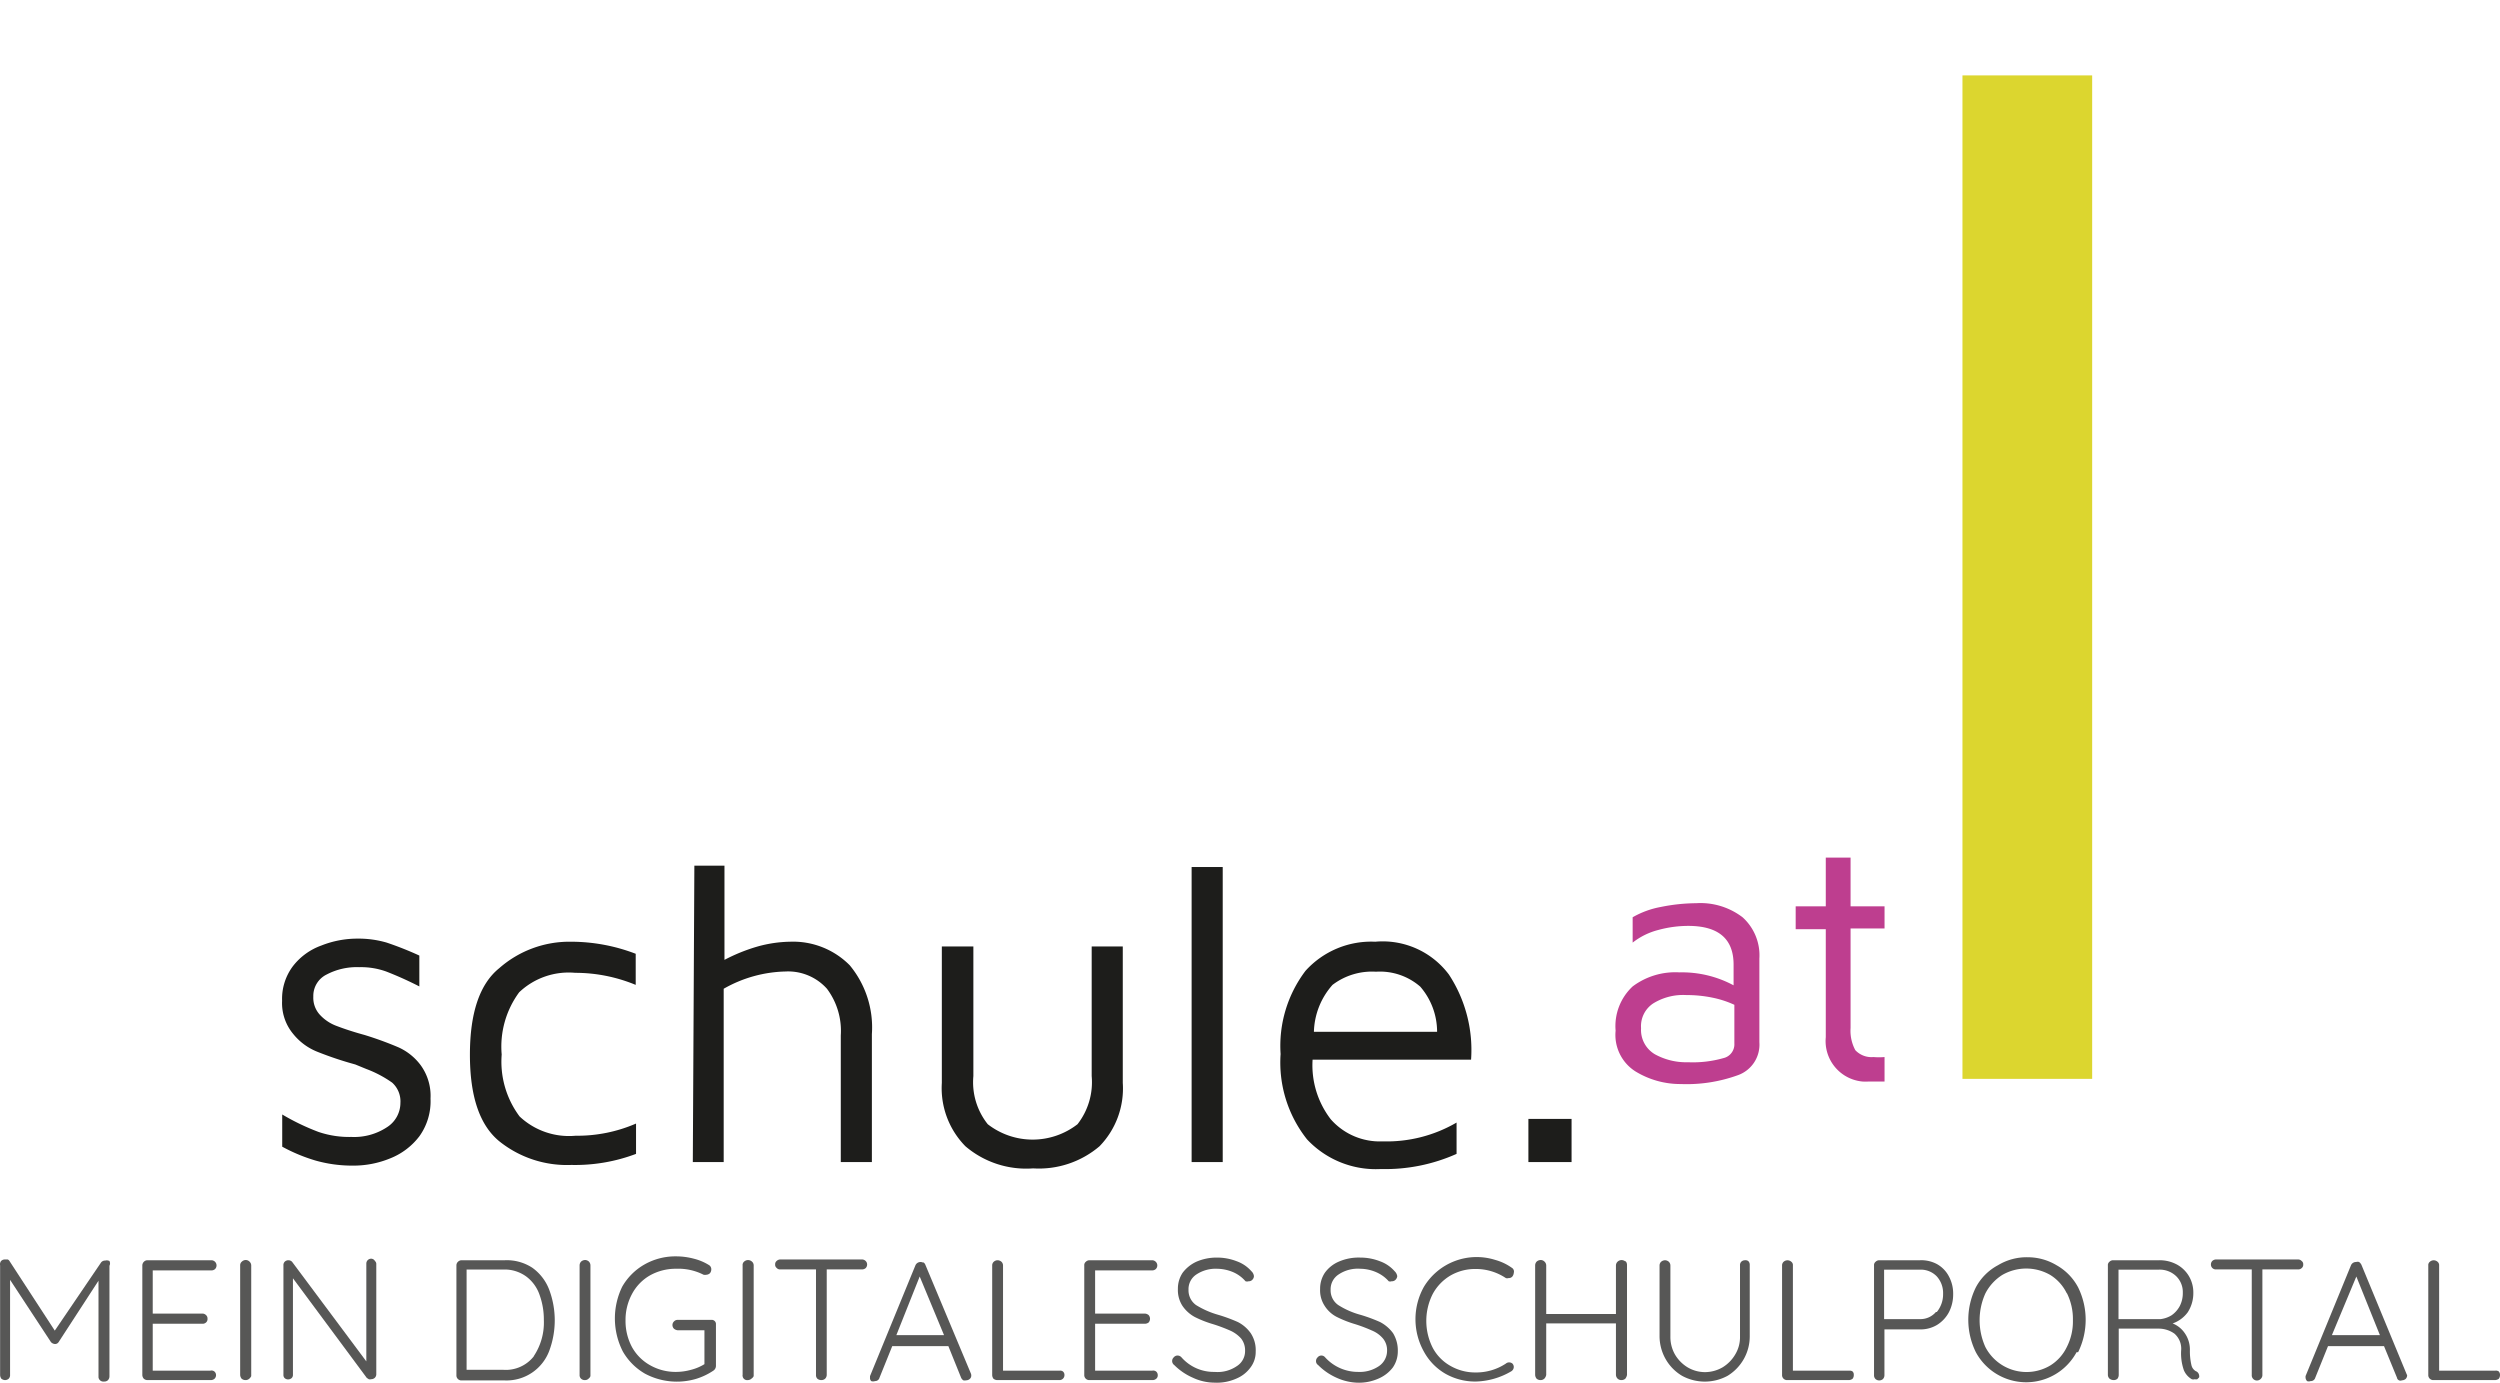
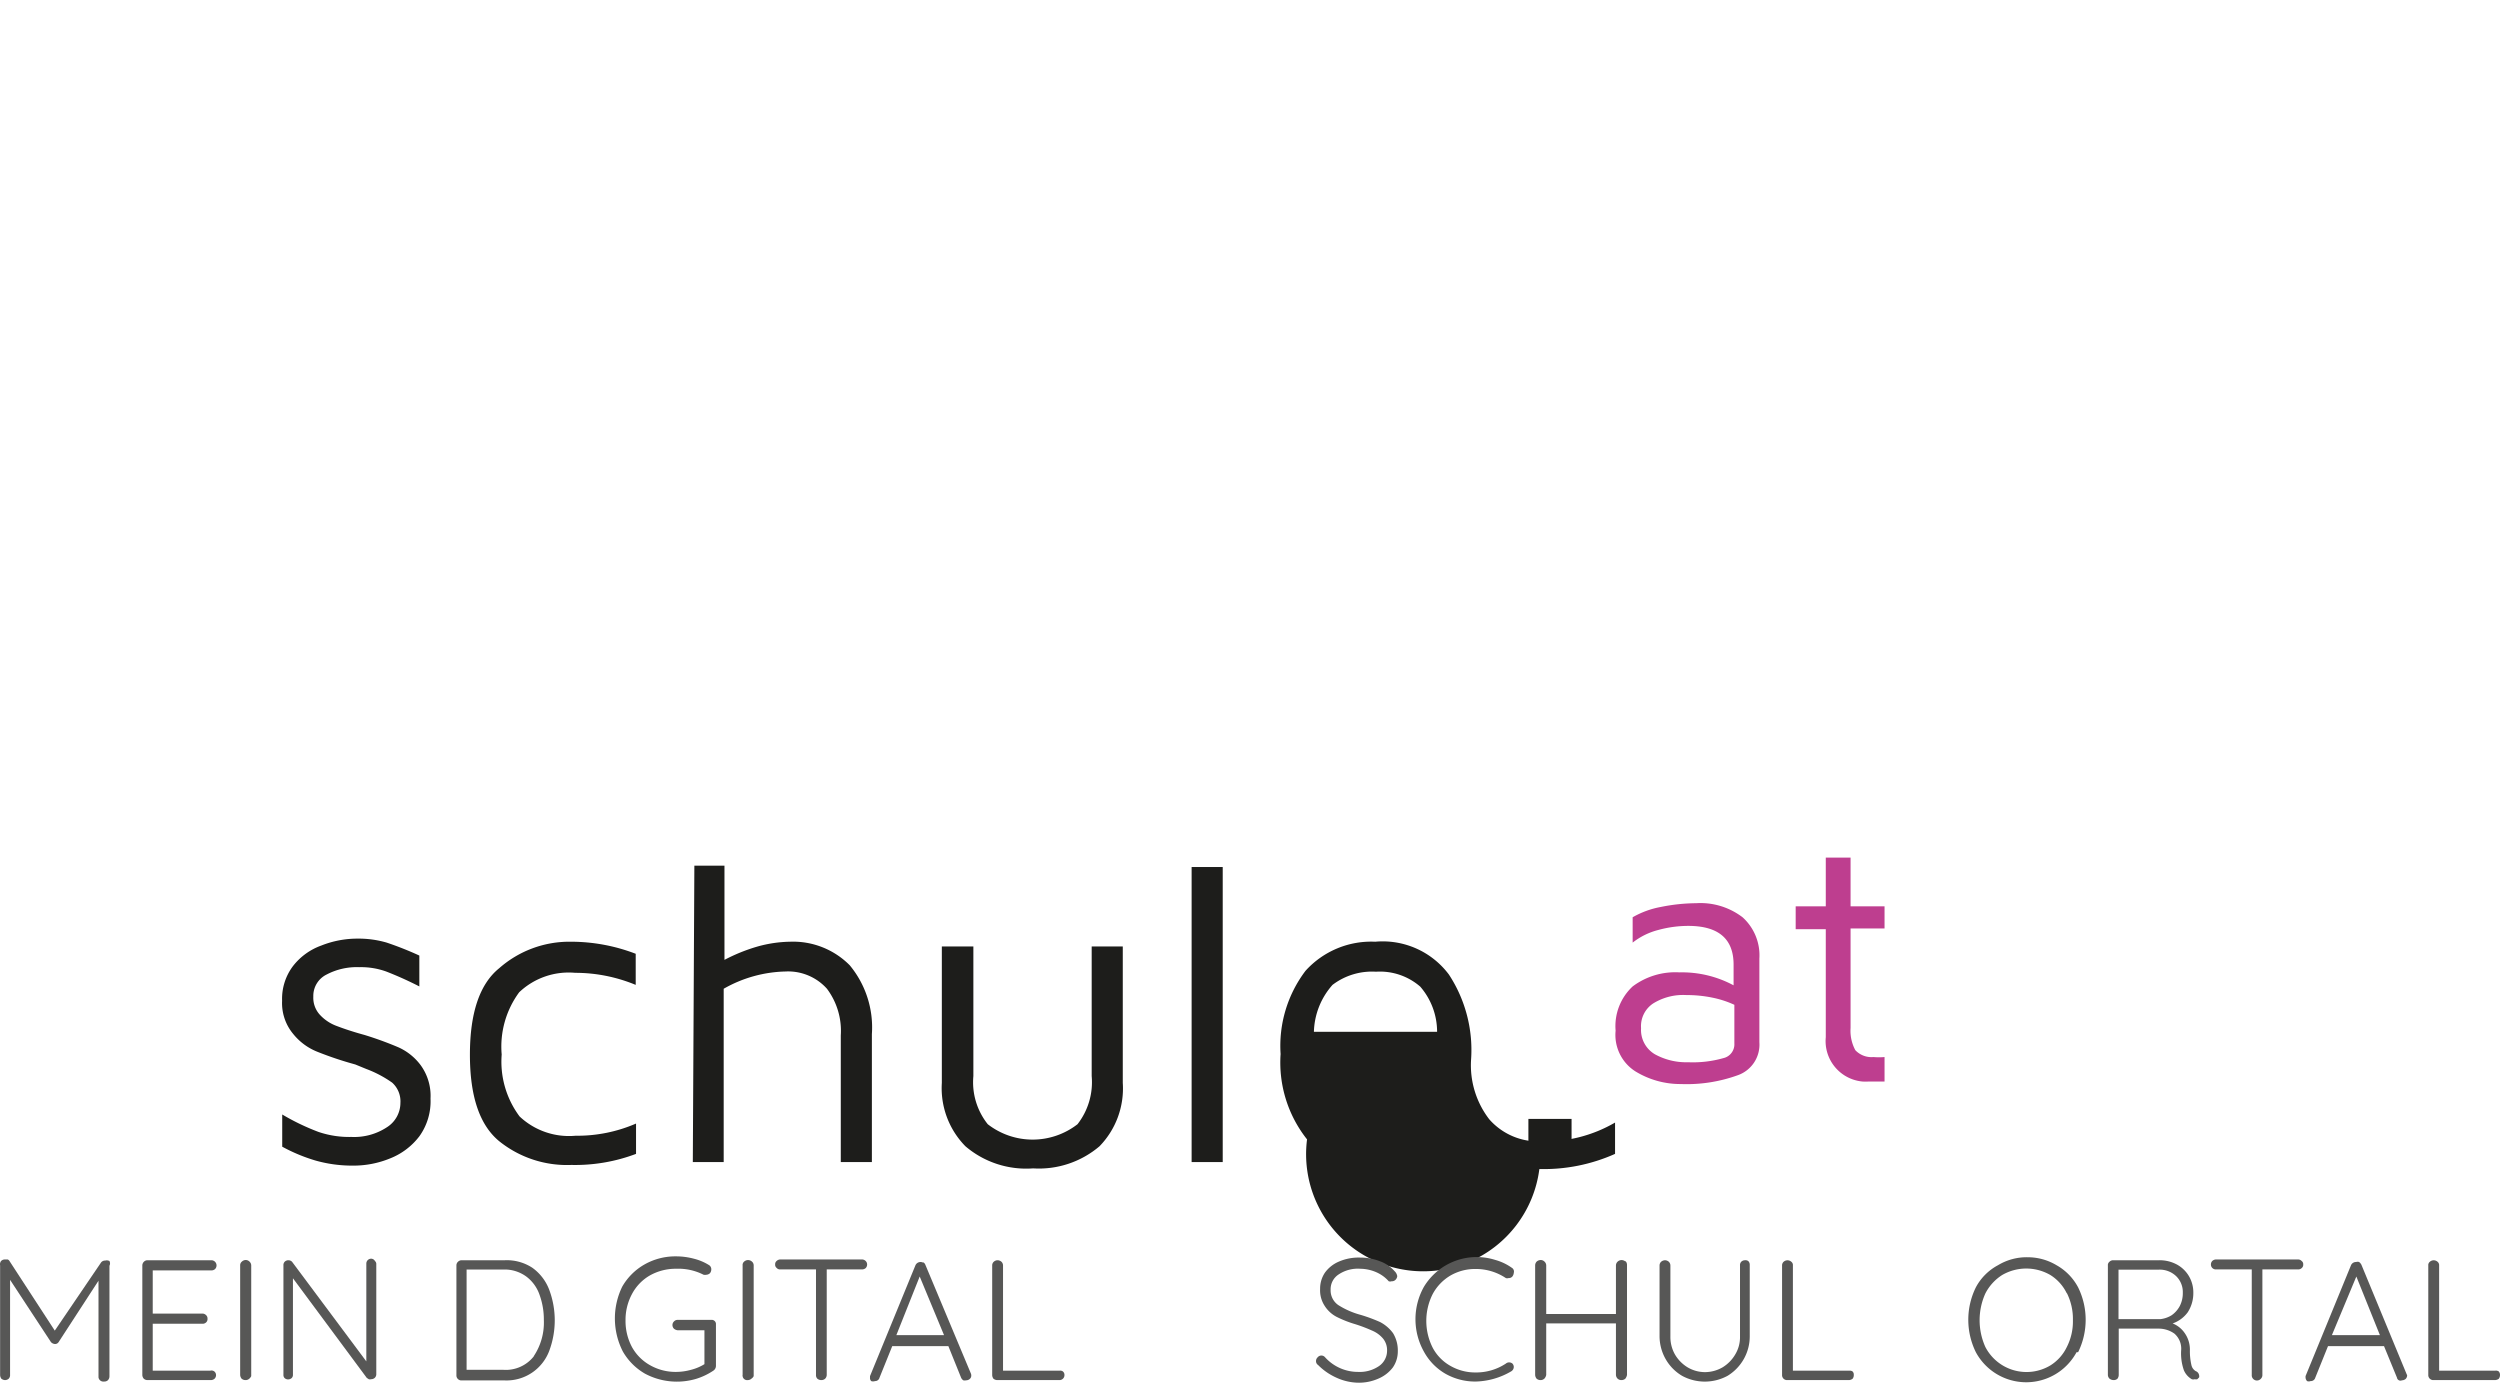
<svg xmlns="http://www.w3.org/2000/svg" id="Ebene_1" data-name="Ebene 1" viewBox="0 0 225.89 124.96">
  <defs>
    <style>.cls-1{fill:none;}.cls-2{clip-path:url(#clip-path);}.cls-3{clip-path:url(#clip-path-2);}.cls-4{fill:#dcd62f;}.cls-5{fill:#1d1d1b;}.cls-6{fill:#be3e8f;}.cls-7{fill:#575756;}</style>
    <clipPath id="clip-path" transform="translate(-0.9 6.34)">
      <polygon class="cls-1" points="189.94 -0.68 188.38 -0.68 178.22 -0.68 178.22 91.14 189.94 91.14 189.94 -0.68" />
    </clipPath>
    <clipPath id="clip-path-2" transform="translate(-0.9 6.34)">
-       <rect class="cls-1" x="-1865.63" y="0.47" width="2498.69" height="2955.07" />
-     </clipPath>
+       </clipPath>
  </defs>
  <g class="cls-2">
    <g class="cls-3">
      <rect class="cls-4" x="167.56" width="31.23" height="103.15" />
    </g>
  </g>
  <path class="cls-5" d="M46,96.77c-1.78-1.47-2.64-4.08-2.64-7.81s.86-6.37,2.64-7.81a9.6,9.6,0,0,1,6.48-2.4,16.32,16.32,0,0,1,5.86,1.09v2.81a14.28,14.28,0,0,0-5.47-1.09,6.49,6.49,0,0,0-5.06,1.76,8.28,8.28,0,0,0-1.58,5.62,8.27,8.27,0,0,0,1.62,5.6,6.51,6.51,0,0,0,5.06,1.74,13.3,13.3,0,0,0,5.46-1.1v2.74a15.58,15.58,0,0,1-5.85,1A9.77,9.77,0,0,1,46,96.77Z" transform="translate(-0.9 6.34)" />
  <path class="cls-5" d="M88.13,97.23A7.49,7.49,0,0,1,86,91.51V79.18h2.85V90.89a6.09,6.09,0,0,0,1.3,4.35,6.61,6.61,0,0,0,8.11,0,6.18,6.18,0,0,0,1.28-4.35V79.18h2.81V91.51a7.49,7.49,0,0,1-2.1,5.72,8.45,8.45,0,0,1-6,2A8.46,8.46,0,0,1,88.13,97.23Z" transform="translate(-0.9 6.34)" />
  <path class="cls-5" d="M108.57,98.66V72h2.81V98.66Z" transform="translate(-0.9 6.34)" />
-   <path class="cls-5" d="M131.82,81.72a12.42,12.42,0,0,1,2,7.69H119.5a8,8,0,0,0,1.64,5.38,5.89,5.89,0,0,0,4.69,2,12.54,12.54,0,0,0,6.68-1.7v2.83a15.8,15.8,0,0,1-6.84,1.37A8.52,8.52,0,0,1,119,96.61a11.17,11.17,0,0,1-2.39-7.71,11.23,11.23,0,0,1,2.25-7.52,8,8,0,0,1,6.3-2.63A7.47,7.47,0,0,1,131.82,81.72Zm-10.52.93a6.64,6.64,0,0,0-1.68,4.24h11.13a6.23,6.23,0,0,0-1.52-4.08,5.55,5.55,0,0,0-4-1.35A5.89,5.89,0,0,0,121.3,82.65Z" transform="translate(-0.9 6.34)" />
+   <path class="cls-5" d="M131.82,81.72a12.42,12.42,0,0,1,2,7.69a8,8,0,0,0,1.64,5.38,5.89,5.89,0,0,0,4.69,2,12.54,12.54,0,0,0,6.68-1.7v2.83a15.8,15.8,0,0,1-6.84,1.37A8.52,8.52,0,0,1,119,96.61a11.17,11.17,0,0,1-2.39-7.71,11.23,11.23,0,0,1,2.25-7.52,8,8,0,0,1,6.3-2.63A7.47,7.47,0,0,1,131.82,81.72Zm-10.52.93a6.64,6.64,0,0,0-1.68,4.24h11.13a6.23,6.23,0,0,0-1.52-4.08,5.55,5.55,0,0,0-4-1.35A5.89,5.89,0,0,0,121.3,82.65Z" transform="translate(-0.9 6.34)" />
  <path class="cls-5" d="M139,94.76h3.9v3.9H139Z" transform="translate(-0.9 6.34)" />
  <path class="cls-6" d="M158.35,76.54a4.63,4.63,0,0,1,1.52,3.73v7.56a2.93,2.93,0,0,1-2,3,13.56,13.56,0,0,1-5.09.78,7.77,7.77,0,0,1-4.12-1.15,3.9,3.9,0,0,1-1.78-3.67,4.9,4.9,0,0,1,1.54-4,6.41,6.41,0,0,1,4.22-1.27,9.83,9.83,0,0,1,4.9,1.17V80.82q0-3.5-4.1-3.5a10.3,10.3,0,0,0-2.71.37,6.25,6.25,0,0,0-2.31,1.14V76.54a8,8,0,0,1,2.54-.93,16.49,16.49,0,0,1,3.2-.34A6.27,6.27,0,0,1,158.35,76.54Zm-1.74,12.73a1.28,1.28,0,0,0,1-1.33V84.45a8.94,8.94,0,0,0-2-.65,11.53,11.53,0,0,0-2.34-.23,5.13,5.13,0,0,0-3,.76,2.46,2.46,0,0,0-1.09,2.23,2.55,2.55,0,0,0,1.25,2.36,5.86,5.86,0,0,0,3,.72A10.09,10.09,0,0,0,156.61,89.27Z" transform="translate(-0.9 6.34)" />
  <path class="cls-5" d="M29.4,98.52a15.37,15.37,0,0,1-3-1.25V94.36a20.8,20.8,0,0,0,3.26,1.57,8.63,8.63,0,0,0,3,.46,5.38,5.38,0,0,0,3.19-.87,2.61,2.61,0,0,0,1.23-2.21,2.27,2.27,0,0,0-.75-1.83A10.25,10.25,0,0,0,34,90.25l-1-.41a31.93,31.93,0,0,1-3.46-1.16,5.31,5.31,0,0,1-2.15-1.6,4.35,4.35,0,0,1-1-3,4.9,4.9,0,0,1,1-3.15,5.66,5.66,0,0,1,2.53-1.83,8.82,8.82,0,0,1,3.28-.63,9.09,9.09,0,0,1,2.64.36A30.11,30.11,0,0,1,38.79,80v2.79a31.89,31.89,0,0,0-3-1.35,6.75,6.75,0,0,0-2.44-.39,5.84,5.84,0,0,0-2.93.66,2.15,2.15,0,0,0-1.21,2,2.27,2.27,0,0,0,.61,1.66,3.88,3.88,0,0,0,1.52,1c.6.23,1.42.51,2.48.8a31,31,0,0,1,3.1,1.13,5.12,5.12,0,0,1,2,1.62,4.71,4.71,0,0,1,.88,3,5.42,5.42,0,0,1-1,3.4,6.15,6.15,0,0,1-2.63,2,8.7,8.7,0,0,1-3.38.66A12.11,12.11,0,0,1,29.4,98.52Z" transform="translate(-0.9 6.34)" />
  <path class="cls-5" d="M72.28,78.75a11.52,11.52,0,0,0-2.92.43,15.87,15.87,0,0,0-3,1.21V71.88H63.64L63.5,98.66h2.79V83a11.77,11.77,0,0,1,5.58-1.56A4.71,4.71,0,0,1,75.62,83a6.34,6.34,0,0,1,1.25,4.22V98.66h2.81V87.1a8.8,8.8,0,0,0-2-6.22A7.2,7.2,0,0,0,72.28,78.75Z" transform="translate(-0.9 6.34)" />
  <path class="cls-6" d="M171.18,89.17a5.57,5.57,0,0,1-1,0,2,2,0,0,1-1.64-.62,3.69,3.69,0,0,1-.43-2v-9h3.07V75.55h-3.07v-4.4h-2.24v4.4h-2.72v2.07h2.72v9.76a3.67,3.67,0,0,0,3.29,4,4.14,4.14,0,0,0,.61,0c.42,0,.85,0,1.27,0h.14Z" transform="translate(-0.9 6.34)" />
  <path class="cls-7" d="M10.79,107.6a.47.47,0,0,1,0,.43v10a.51.51,0,0,1-.15.35.47.47,0,0,1-.34.11.44.44,0,0,1-.5-.38v-8.73l-3.6,5.54a.38.38,0,0,1-.35.18h0a.54.54,0,0,1-.35-.18L1.81,109.3v8.59a.45.45,0,0,1-.13.35.52.52,0,0,1-.34.12.59.59,0,0,1-.31-.12.57.57,0,0,1-.12-.35V108A.48.48,0,0,1,1,107.6a.47.47,0,0,1,.33-.14H1.6a.37.37,0,0,1,.17.16l4.08,6.27L10,107.78a.45.45,0,0,1,.41-.22A.53.53,0,0,1,10.79,107.6Z" transform="translate(-0.9 6.34)" />
  <path class="cls-7" d="M20.28,117.59a.43.43,0,0,1,.14.32.45.45,0,0,1-.14.33.5.5,0,0,1-.33.12H14.23a.5.5,0,0,1-.33-.12.52.52,0,0,1-.14-.35V108a.47.47,0,0,1,.14-.33.45.45,0,0,1,.33-.14H20a.47.47,0,0,1,.33.8h0a.5.5,0,0,1-.33.12H14.7v3.9h4.49a.47.47,0,0,1,.33.14.41.41,0,0,1,.13.33.4.4,0,0,1-.13.33.45.45,0,0,1-.33.12H14.7v4.24h5.19A.42.42,0,0,1,20.28,117.59Z" transform="translate(-0.9 6.34)" />
  <path class="cls-7" d="M23.44,118.22a.5.5,0,0,1-.35.14.55.55,0,0,1-.35-.12.57.57,0,0,1-.14-.35V108a.42.42,0,0,1,.16-.35.5.5,0,0,1,.35-.14.47.47,0,0,1,.33.14.48.48,0,0,1,.16.35V118A.67.67,0,0,1,23.44,118.22Z" transform="translate(-0.9 6.34)" />
  <path class="cls-7" d="M34.78,107.6a.37.37,0,0,1,.12.31v9.88a.47.47,0,0,1-.14.37.5.5,0,0,1-.33.12.38.38,0,0,1-.21,0l-.18-.12-6.67-9v8.73a.4.4,0,0,1-.12.29.52.52,0,0,1-.31.12.47.47,0,0,1-.32-.12.39.39,0,0,1-.11-.29V108a.44.44,0,0,1,.11-.33.47.47,0,0,1,.67,0l0,0,6.71,9v-8.83a.44.44,0,0,1,.43-.45A.4.4,0,0,1,34.78,107.6Z" transform="translate(-0.9 6.34)" />
  <path class="cls-7" d="M49,108.21a4.32,4.32,0,0,1,1.53,2,7.89,7.89,0,0,1,0,5.5,4.12,4.12,0,0,1-4,2.68H42.61a.45.45,0,0,1-.47-.47V108a.44.44,0,0,1,.14-.33.47.47,0,0,1,.33-.14h3.91A4.21,4.21,0,0,1,49,108.21Zm.12,8a5.47,5.47,0,0,0,.92-3.28,6.55,6.55,0,0,0-.39-2.28A3.47,3.47,0,0,0,48.45,109a3.33,3.33,0,0,0-2.09-.63h-3.3v9.06h3.3A3.22,3.22,0,0,0,49.15,116.19Z" transform="translate(-0.9 6.34)" />
-   <path class="cls-7" d="M54.09,118.22a.45.45,0,0,1-.33.14.48.48,0,0,1-.35-.12.43.43,0,0,1-.14-.35V108a.5.5,0,0,1,.14-.35.55.55,0,0,1,.37-.14.52.52,0,0,1,.33.14.5.5,0,0,1,.14.35V118A.47.47,0,0,1,54.09,118.22Z" transform="translate(-0.9 6.34)" />
  <path class="cls-7" d="M65.45,113a.38.38,0,0,1,.14.33v3.75a.52.52,0,0,1-.24.43,5.88,5.88,0,0,1-1.56.74,6.12,6.12,0,0,1-4.61-.47,5.44,5.44,0,0,1-2-2,6.56,6.56,0,0,1-.06-5.86,5.39,5.39,0,0,1,2-2,5.64,5.64,0,0,1,2.87-.74,6.22,6.22,0,0,1,1.6.21,4.79,4.79,0,0,1,1.36.57.44.44,0,0,1,.22.39.55.55,0,0,1-.12.35.5.5,0,0,1-.31.14.62.62,0,0,1-.27,0A5,5,0,0,0,62,108.3a4.75,4.75,0,0,0-2.39.61A4.21,4.21,0,0,0,58,110.59a4.93,4.93,0,0,0-.58,2.38,5,5,0,0,0,.58,2.4A4.22,4.22,0,0,0,59.61,117a4.66,4.66,0,0,0,2.39.62,5.1,5.1,0,0,0,1.34-.19,4.32,4.32,0,0,0,1.21-.51v-3.06h-2.4a.64.64,0,0,1-.35-.14.47.47,0,0,1-.14-.33.44.44,0,0,1,.14-.33.43.43,0,0,1,.35-.14h3A.39.39,0,0,1,65.45,113Z" transform="translate(-0.9 6.34)" />
  <path class="cls-7" d="M68.81,118.22a.5.5,0,0,1-.35.14A.41.41,0,0,1,68,118a.24.24,0,0,1,0-.12V108a.4.4,0,0,1,.14-.35.52.52,0,0,1,.7,0A.45.45,0,0,1,69,108V118A.54.54,0,0,1,68.81,118.22Z" transform="translate(-0.9 6.34)" />
  <path class="cls-7" d="M79.12,107.6a.44.44,0,0,1,.13.31.47.47,0,0,1-.13.33.52.52,0,0,1-.34.12H75.6v9.53a.51.51,0,0,1-.15.35.52.52,0,0,1-.34.12.57.57,0,0,1-.35-.12.45.45,0,0,1-.13-.35v-9.53H71.41a.41.41,0,0,1-.34-.14.36.36,0,0,1-.13-.31.37.37,0,0,1,.13-.31.48.48,0,0,1,.34-.14h7.41A.49.49,0,0,1,79.12,107.6Z" transform="translate(-0.9 6.34)" />
  <path class="cls-7" d="M88.66,117.93a.4.4,0,0,1-.14.33.5.5,0,0,1-.33.12.53.53,0,0,1-.25,0,.59.59,0,0,1-.2-.24l-1.15-2.85H81.52l-1.15,2.85a.41.41,0,0,1-.41.31.5.5,0,0,1-.34,0,.39.39,0,0,1-.11-.31h0V118l4.1-10a.5.5,0,0,1,.66-.27l.08,0a.48.48,0,0,1,.17.23l4.12,9.84A.59.59,0,0,1,88.66,117.93Zm-6.77-3.63H86.2L84,109Z" transform="translate(-0.9 6.34)" />
  <path class="cls-7" d="M96.94,117.58a.4.4,0,0,1,.14.31.45.45,0,0,1-.47.47H91a.58.58,0,0,1-.33-.12.57.57,0,0,1-.12-.35V108a.44.44,0,0,1,.14-.33.52.52,0,0,1,.35-.14.55.55,0,0,1,.35.14.47.47,0,0,1,.14.33v9.51h5.11A.39.39,0,0,1,96.94,117.58Z" transform="translate(-0.9 6.34)" />
-   <path class="cls-7" d="M105.37,117.59a.43.43,0,0,1,.14.32.39.39,0,0,1-.14.33.5.5,0,0,1-.33.12h-5.7a.45.45,0,0,1-.47-.47V108a.38.38,0,0,1,.14-.33.47.47,0,0,1,.33-.14H105a.47.47,0,0,1,.33.14.46.46,0,0,1,0,.66h0a.5.5,0,0,1-.33.12H99.85v3.9h4.49a.57.57,0,0,1,.35.14.51.51,0,0,1,0,.66.57.57,0,0,1-.35.12H99.85v4.24H105A.43.43,0,0,1,105.37,117.59Z" transform="translate(-0.9 6.34)" />
-   <path class="cls-7" d="M108.67,118.14A5.46,5.46,0,0,1,107,117a.45.45,0,0,1-.19-.37.45.45,0,0,1,.15-.33.44.44,0,0,1,.33-.16.48.48,0,0,1,.36.16,3.88,3.88,0,0,0,3,1.32,3.06,3.06,0,0,0,2-.52,1.6,1.6,0,0,0,.75-1.39,1.72,1.72,0,0,0-.36-1.11,2.92,2.92,0,0,0-1-.72,14.73,14.73,0,0,0-1.52-.57,9.77,9.77,0,0,1-1.68-.66,3.18,3.18,0,0,1-1.1-1,2.62,2.62,0,0,1-.41-1.52,2.58,2.58,0,0,1,.43-1.47,3.26,3.26,0,0,1,1.25-1,4.58,4.58,0,0,1,1.86-.37,4.87,4.87,0,0,1,1.77.33,3.18,3.18,0,0,1,1.33.9.7.7,0,0,1,.23.45.48.48,0,0,1-.15.33.42.42,0,0,1-.33.13.45.45,0,0,1-.28,0,3.12,3.12,0,0,0-1.11-.82,3.86,3.86,0,0,0-1.46-.31,3.14,3.14,0,0,0-1.86.51,1.58,1.58,0,0,0-.72,1.39,1.63,1.63,0,0,0,.68,1.38,7.85,7.85,0,0,0,2,.88,14.22,14.22,0,0,1,1.79.66,3.21,3.21,0,0,1,1.15,1,2.78,2.78,0,0,1,.45,1.66,2.32,2.32,0,0,1-.47,1.44,3,3,0,0,1-1.27,1,4.35,4.35,0,0,1-2,.37A4.67,4.67,0,0,1,108.67,118.14Z" transform="translate(-0.9 6.34)" />
  <path class="cls-7" d="M121.65,118.14A5.5,5.5,0,0,1,120,117a.42.42,0,0,1-.19-.37.45.45,0,0,1,.15-.33.43.43,0,0,1,.61-.06l.06.06a4,4,0,0,0,3,1.32,3.07,3.07,0,0,0,1.86-.52,1.68,1.68,0,0,0,.74-1.39,1.66,1.66,0,0,0-.37-1.11,2.62,2.62,0,0,0-1-.72,13.59,13.59,0,0,0-1.5-.57,10.1,10.1,0,0,1-1.68-.66,2.81,2.81,0,0,1-1.09-1,2.55,2.55,0,0,1-.41-1.52,2.58,2.58,0,0,1,.43-1.47,3,3,0,0,1,1.25-1,4.49,4.49,0,0,1,1.95-.37,4.84,4.84,0,0,1,1.77.33,3.18,3.18,0,0,1,1.33.9.77.77,0,0,1,.24.45.54.54,0,0,1-.16.33.45.45,0,0,1-.35.13.39.39,0,0,1-.26,0,3.2,3.2,0,0,0-1.13-.82,3.72,3.72,0,0,0-1.44-.31,3.12,3.12,0,0,0-1.95.51,1.59,1.59,0,0,0-.73,1.39,1.61,1.61,0,0,0,.69,1.38,7.3,7.3,0,0,0,2,.88,14.22,14.22,0,0,1,1.79.66,3.43,3.43,0,0,1,1.16,1,3,3,0,0,1,.43,1.66,2.53,2.53,0,0,1-.45,1.44,3.21,3.21,0,0,1-1.29,1,4.35,4.35,0,0,1-2,.37A4.92,4.92,0,0,1,121.65,118.14Z" transform="translate(-0.9 6.34)" />
  <path class="cls-7" d="M137.68,108.67a.63.63,0,0,1-.12.32.41.41,0,0,1-.35.15.36.36,0,0,1-.25,0,4.88,4.88,0,0,0-2.72-.82,4.46,4.46,0,0,0-2.28.59,4.32,4.32,0,0,0-1.6,1.66,5.38,5.38,0,0,0,0,4.88,4.06,4.06,0,0,0,1.62,1.64,4.48,4.48,0,0,0,2.26.58,4.86,4.86,0,0,0,2.72-.8.46.46,0,0,1,.6,0,.47.47,0,0,1,.12.31.47.47,0,0,1-.22.38,6.61,6.61,0,0,1-3.22.93,5.44,5.44,0,0,1-2.73-.7,5.14,5.14,0,0,1-1.95-2,6,6,0,0,1,0-5.86A5.57,5.57,0,0,1,136,107.5a4.81,4.81,0,0,1,1.5.71A.4.4,0,0,1,137.68,108.67Z" transform="translate(-0.9 6.34)" />
  <path class="cls-7" d="M147.77,107.6a.5.5,0,0,1,.14.35v9.94a.75.75,0,0,1-.16.35.55.55,0,0,1-.35.12.5.5,0,0,1-.35-.14.52.52,0,0,1-.14-.33v-4.65h-6.3v4.65a.68.68,0,0,1-.16.33.5.5,0,0,1-.35.14.55.55,0,0,1-.35-.12.57.57,0,0,1-.14-.35V108a.5.5,0,0,1,.14-.35.55.55,0,0,1,.37-.14.47.47,0,0,1,.33.14.48.48,0,0,1,.16.35v4.39h6.3V108a.48.48,0,0,1,.16-.35.52.52,0,0,1,.7,0Z" transform="translate(-0.9 6.34)" />
  <path class="cls-7" d="M158.86,107.6a.45.45,0,0,1,.14.33v6.44a4.17,4.17,0,0,1-2,3.6,4.3,4.3,0,0,1-4.12,0,4.12,4.12,0,0,1-1.48-1.51,4.21,4.21,0,0,1-.55-2.09V108a.47.47,0,0,1,.14-.33.57.57,0,0,1,.37-.14.55.55,0,0,1,.33.14.47.47,0,0,1,.14.33v6.44a3.2,3.2,0,0,0,.41,1.6,3.31,3.31,0,0,0,1.15,1.17,3.08,3.08,0,0,0,1.56.43,3.19,3.19,0,0,0,1.59-.43,3.31,3.31,0,0,0,1.15-1.17,3,3,0,0,0,.43-1.6V108a.44.44,0,0,1,.11-.33.48.48,0,0,1,.34-.14A.44.44,0,0,1,158.86,107.6Z" transform="translate(-0.9 6.34)" />
  <path class="cls-7" d="M168.29,117.58a.39.39,0,0,1,.11.31.51.51,0,0,1-.11.35.58.58,0,0,1-.33.12h-5.57a.45.45,0,0,1-.47-.47V108a.44.44,0,0,1,.14-.33.52.52,0,0,1,.7,0,.38.38,0,0,1,.14.33v9.51H168A.42.42,0,0,1,168.29,117.58Z" transform="translate(-0.9 6.34)" />
-   <path class="cls-7" d="M175.9,107.87A2.7,2.7,0,0,1,177,109a3.28,3.28,0,0,1,.38,1.6,3.51,3.51,0,0,1-.38,1.62,3,3,0,0,1-1.07,1.15,2.89,2.89,0,0,1-1.54.41h-3.22v4.14a.5.5,0,0,1-.14.35.51.51,0,0,1-.66,0,.46.46,0,0,1-.14-.35V108a.38.38,0,0,1,.14-.33.47.47,0,0,1,.33-.14h3.69A3,3,0,0,1,175.9,107.87Zm0,4.34a2.52,2.52,0,0,0,.57-1.64,2.24,2.24,0,0,0-.57-1.58,2,2,0,0,0-1.46-.61h-3.3v4.47h3.22a1.84,1.84,0,0,0,1.46-.64Z" transform="translate(-0.9 6.34)" />
  <path class="cls-7" d="M188.53,115.84a5.17,5.17,0,0,1-9.1,0,6.63,6.63,0,0,1,0-5.86,4.84,4.84,0,0,1,2-2,5,5,0,0,1,2.69-.72,5.07,5.07,0,0,1,2.6.72,4.94,4.94,0,0,1,1.95,2,6.63,6.63,0,0,1,0,5.86Zm-.88-5.31a4,4,0,0,0-1.48-1.66,4.34,4.34,0,0,0-4.37,0,4.31,4.31,0,0,0-1.51,1.66,5.89,5.89,0,0,0,0,4.84,4.19,4.19,0,0,0,5.88,1.66,4,4,0,0,0,1.48-1.66,5.08,5.08,0,0,0,.55-2.42,5.24,5.24,0,0,0-.55-2.46Z" transform="translate(-0.9 6.34)" />
  <path class="cls-7" d="M199.6,117.91a.38.38,0,0,1,0,.21l-.16.16a.45.45,0,0,1-.23,0,.42.42,0,0,1-.27,0,1.72,1.72,0,0,1-.71-.8,4.6,4.6,0,0,1-.25-1.8,1.8,1.8,0,0,0-.61-1.52,2.45,2.45,0,0,0-1.46-.45h-3.57v4.18a.57.57,0,0,1-.12.35.5.5,0,0,1-.33.12.63.63,0,0,1-.37-.12.48.48,0,0,1-.16-.35V108a.38.38,0,0,1,.14-.33.47.47,0,0,1,.33-.14H196a3.29,3.29,0,0,1,1.6.39,2.85,2.85,0,0,1,1.09,1.06,2.9,2.9,0,0,1,.39,1.5,3.17,3.17,0,0,1-.51,1.76,2.85,2.85,0,0,1-1.36,1,2.39,2.39,0,0,1,1.11.9,2.58,2.58,0,0,1,.45,1.52,5.58,5.58,0,0,0,.14,1.35.83.83,0,0,0,.39.54A.47.47,0,0,1,199.6,117.91Zm-3.48-5.06a2.43,2.43,0,0,0,1-.35,2.39,2.39,0,0,0,.74-.84,2.55,2.55,0,0,0,.27-1.21,2,2,0,0,0-.6-1.48,2.15,2.15,0,0,0-1.56-.59h-3.65v4.47Z" transform="translate(-0.9 6.34)" />
  <path class="cls-7" d="M208.87,107.6a.35.35,0,0,1,.14.31.38.38,0,0,1-.14.33.45.45,0,0,1-.33.12h-3.22v9.53a.46.46,0,0,1-.14.35.47.47,0,0,1-.82-.35v-9.53h-3.22a.44.44,0,0,1-.47-.45.45.45,0,0,1,.12-.31.5.5,0,0,1,.35-.14h7.4A.44.44,0,0,1,208.87,107.6Z" transform="translate(-0.9 6.34)" />
  <path class="cls-7" d="M218.4,117.93a.47.47,0,0,1-.14.33.55.55,0,0,1-.33.12.32.32,0,0,1-.45-.24l-1.17-2.85h-5.06l-1.15,2.85a.42.42,0,0,1-.43.31.42.42,0,0,1-.31,0,.5.5,0,0,1-.14-.31h0V118l4.1-10a.49.49,0,0,1,.47-.31.42.42,0,0,1,.27,0,.74.74,0,0,1,.2.23l4.1,9.92S218.39,117.88,218.4,117.93Zm-6.8-3.63h4.34L213.81,109Z" transform="translate(-0.9 6.34)" />
  <path class="cls-7" d="M226.68,117.58a.47.47,0,0,1,.11.31.56.56,0,0,1-.11.35.61.61,0,0,1-.34.12h-5.56a.45.45,0,0,1-.47-.47V108a.38.38,0,0,1,.14-.33.52.52,0,0,1,.7,0,.4.4,0,0,1,.14.33v9.51h5.05A.45.45,0,0,1,226.68,117.58Z" transform="translate(-0.9 6.34)" />
</svg>